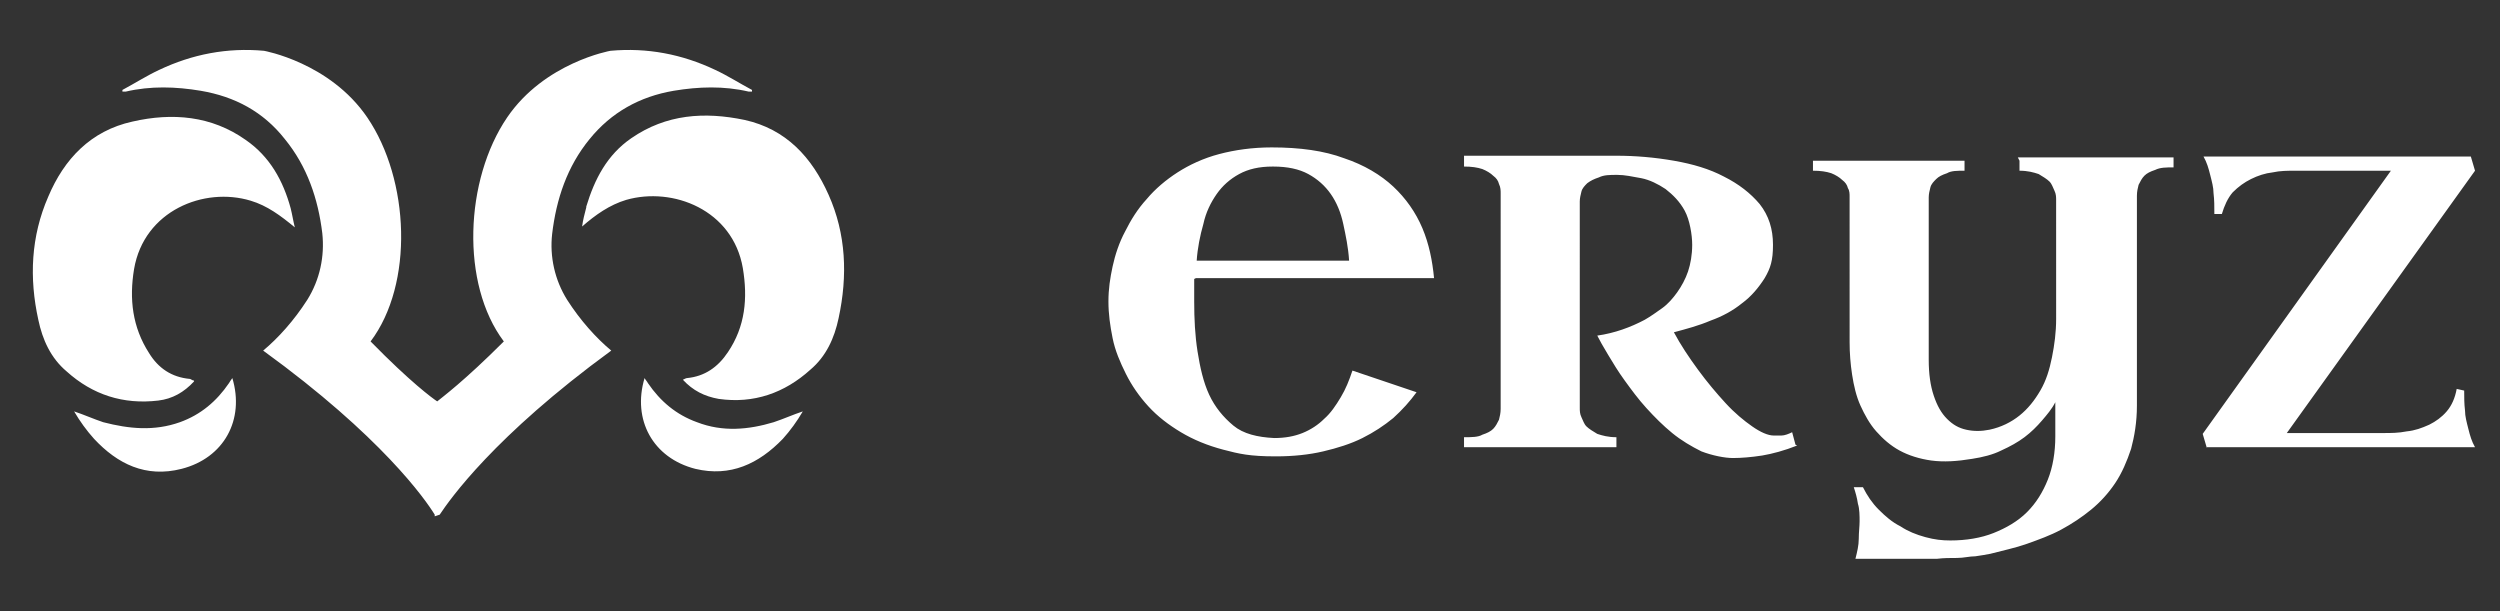
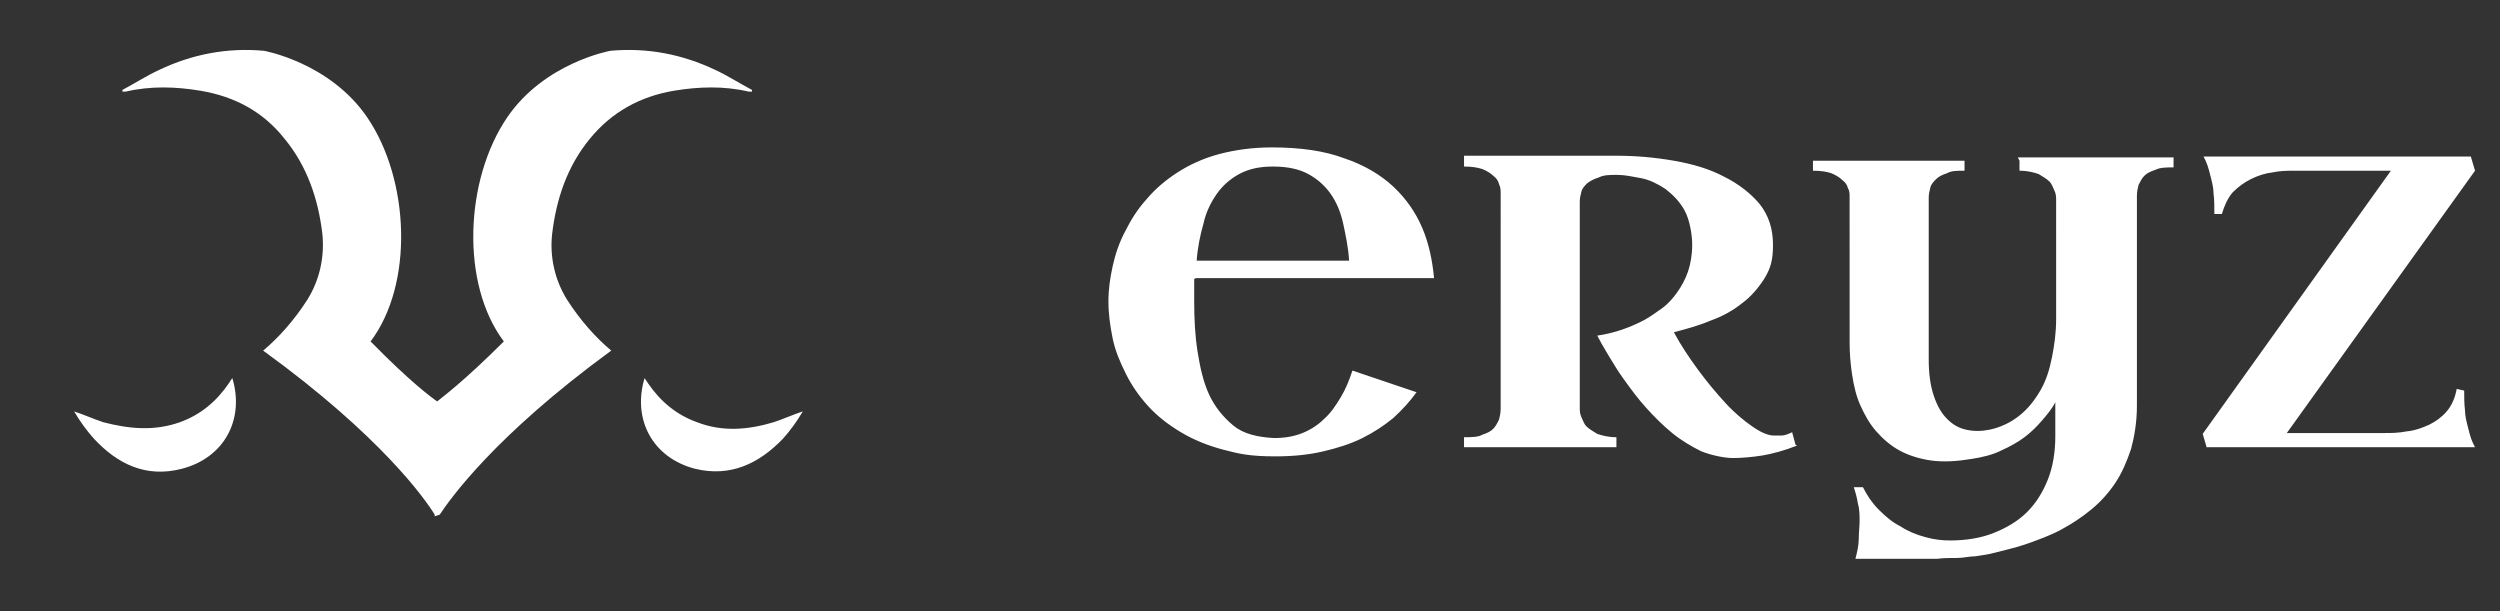
<svg xmlns="http://www.w3.org/2000/svg" baseProfile="tiny" version="1.2" viewBox="20 20 300.2 73.4">
  <rect x="20" y="20" width="300.2" height="73.4" fill="#333333" stroke="none" />
  <g fill="#fff">
-     <path d="M43.3 65.7c-.2 0-.4-.2-.5-.2-2.2-.2-3.8-1.3-4.9-3.1-2-3.1-2.4-6.5-1.8-10.1 1.2-7 8.4-9.9 14-8.2 2 .6 3.6 1.8 5.3 3.2-.2-.8-.3-1.5-.5-2.3-.9-3.3-2.5-6.2-5.4-8.2-4.1-2.9-8.8-3.3-13.6-2.2-5 1.1-8.2 4.5-10.1 9-2.1 4.8-2.3 9.8-1.2 14.8.5 2.4 1.5 4.6 3.4 6.2 3.1 2.8 6.8 4 11 3.5 1.7-.2 3.1-1 4.3-2.3Zm47.1-20.8c-.2.8-.4 1.5-.5 2.3 1.6-1.4 3.3-2.6 5.3-3.2 5.6-1.6 12.8 1.2 14 8.2.6 3.6.3 7-1.8 10.1-1.2 1.8-2.8 2.9-4.9 3.1-.1 0-.3.1-.5.2 1.2 1.3 2.6 2 4.3 2.3 4.2.6 7.9-.7 11-3.5 1.9-1.6 2.9-3.8 3.4-6.2 1.1-5.1.9-10.1-1.2-14.8-2-4.5-5.1-7.9-10.1-9-4.8-1-9.4-.7-13.6 2.2-2.9 2-4.4 4.9-5.4 8.2Z" />
    <path d="M72.8 81.8c1.2-1.8 6.5-9.4 20.6-19.7-1.8-1.5-3.7-3.6-5.3-6.1-1.5-2.4-2.1-5.2-1.8-7.9.5-4.2 1.8-8.1 4.5-11.4 2.6-3.2 6-5.1 10.1-5.8 3-.5 6-.6 9 .1h.4v-.2c-1.5-.8-2.9-1.7-4.4-2.4-4-1.9-8.2-2.7-12.6-2.3 0 0-7.9 1.4-12.4 8-5.1 7.5-5.6 20-.4 26.9-4.8 4.8-7.4 6.7-8 7.2-.6-.4-3.2-2.3-8-7.2 5.2-6.9 4.7-19.4-.4-26.9-4.5-6.6-12.4-8-12.4-8-4.4-.4-8.6.4-12.6 2.3-1.5.7-2.9 1.6-4.4 2.4v.2h.4c3-.7 6-.6 9-.1 4.1.7 7.5 2.5 10.1 5.8 2.7 3.3 4 7.2 4.5 11.3.3 2.8-.3 5.6-1.8 8-1.6 2.5-3.5 4.6-5.3 6.1C65.8 72.4 71.1 80 72.2 81.8v.2M47.9 65.4c-.2.3-.3.4-.4.6-1.5 2.2-3.4 3.8-5.9 4.7-3.1 1.1-6.1.8-9.2 0-1.2-.4-2.3-.9-3.5-1.3q1.05 1.8 2.4 3.3c2.8 3 6.2 4.7 10.5 3.6 5.1-1.3 7.6-5.9 6.1-10.9m49.9.6c-.1-.2-.3-.4-.4-.6-1.5 5 1 9.6 6.1 10.9 4.2 1 7.6-.6 10.5-3.6q1.35-1.5 2.4-3.3c-1.2.4-2.3.9-3.5 1.3-3 .9-6.1 1.2-9.2 0-2.5-.9-4.4-2.5-5.9-4.7m65.6-12.5v2.7c0 2.1.1 4.1.4 6s.7 3.7 1.4 5.2 1.7 2.7 2.9 3.7 2.9 1.4 4.9 1.5c1.3 0 2.4-.2 3.4-.6s1.9-1 2.6-1.7c.8-.7 1.4-1.6 2-2.6s1-2 1.4-3.2l7.7 2.6c-.8 1.1-1.7 2.1-2.8 3.1-1.1.9-2.3 1.7-3.7 2.4s-3 1.2-4.7 1.6q-2.55.6-5.7.6c-3.15 0-4.4-.3-6.3-.8s-3.6-1.2-5.1-2.1-2.8-1.9-3.9-3.1q-1.65-1.8-2.7-3.9c-.7-1.4-1.3-2.8-1.6-4.3s-.5-2.9-.5-4.4.2-2.8.5-4.2.8-2.9 1.5-4.2c.7-1.4 1.5-2.7 2.6-3.9 1-1.2 2.3-2.3 3.7-3.2s3.1-1.7 5-2.2 4-.8 6.3-.8c3.4 0 6.3.4 8.7 1.3 2.4.8 4.4 2 5.9 3.4s2.7 3.1 3.5 5 1.2 3.9 1.4 6h-28.6Zm9.4-13.5c-1.6 0-2.9.3-4 .9s-2 1.4-2.7 2.4-1.3 2.2-1.6 3.6c-.4 1.4-.7 2.9-.8 4.4H182c-.1-1.6-.4-3-.7-4.4q-.45-2.1-1.5-3.6t-2.7-2.4-4.2-.9Zm63 33.5c-1.5.6-3 1-4.2 1.2-1.3.2-2.5.3-3.5.3s-2.5-.3-3.8-.8c-1.2-.6-2.4-1.3-3.5-2.2s-2.1-1.9-3.1-3-1.8-2.2-2.6-3.3-1.4-2.1-2-3.1-1-1.7-1.3-2.3c2.1-.3 4-1 5.7-1.9.7-.4 1.4-.9 2.1-1.4s1.3-1.2 1.8-1.9 1-1.6 1.3-2.5.5-2 .5-3.2-.3-3-.9-4.1-1.4-1.9-2.3-2.6c-.9-.6-1.9-1.1-2.9-1.3-1.1-.2-2-.4-2.9-.4s-1.6 0-2.2.3c-.6.2-1 .4-1.4.7-.3.3-.6.6-.7 1s-.2.8-.2 1.2V69c0 .3 0 .7.2 1.1s.3.8.6 1.1.8.6 1.3.9c.6.2 1.3.4 2.3.4v1.2h-18.3v-1.2c.9 0 1.7 0 2.2-.3.6-.2 1-.4 1.3-.7s.5-.7.7-1.1c.1-.4.2-.8.2-1.3V43.2c0-.3 0-.7-.2-1.1-.1-.4-.3-.7-.7-1-.3-.3-.8-.6-1.3-.8-.6-.2-1.3-.3-2.2-.3v-1.3h18.3q3.45 0 6.9.6c2.3.4 4.3 1 6 1.9 1.8.9 3.2 2 4.3 3.3 1.1 1.4 1.6 3 1.6 4.9s-.3 2.8-1 4c-.7 1.1-1.6 2.2-2.7 3-1.1.9-2.4 1.6-3.8 2.1-1.4.6-2.9 1-4.4 1.4.8 1.5 1.8 3 2.9 4.5s2.2 2.8 3.3 4 2.2 2.1 3.2 2.8 1.9 1.1 2.6 1.1h.9c.4 0 .9-.2 1.3-.4l.4 1.5Zm26.5-34.6H281v1.2c-.9 0-1.6 0-2.2.3-.6.2-1 .4-1.3.7s-.5.7-.7 1.1c-.1.4-.2.8-.2 1.3v25.2c0 2-.3 3.7-.7 5.2-.5 1.5-1.1 2.9-1.9 4.1s-1.8 2.3-2.9 3.2-2.3 1.7-3.6 2.4-2.7 1.2-4.1 1.7-2.9.8-4.4 1.2q-.75.15-1.8.3c-.7 0-1.4.2-2.2.2s-1.6 0-2.4.1h-9.8c.2-.8.4-1.6.4-2.4s.1-1.5.1-2.1 0-1.5-.2-2.1c-.1-.7-.3-1.4-.5-2h1.1c.5 1 1.1 1.9 1.9 2.7s1.6 1.5 2.6 2c.9.6 1.9 1 3 1.3s2 .4 3 .4c1.9 0 3.7-.3 5.2-.9s2.9-1.4 4-2.5 1.9-2.4 2.5-3.9.9-3.3.9-5.2v-4.1c-.4.8-1 1.5-1.6 2.2s-1.3 1.4-2.1 2-1.7 1.1-2.8 1.6c-1 .5-2.2.8-3.5 1-1.8.3-3.4.4-4.9.2-1.4-.2-2.7-.6-3.8-1.2s-2-1.4-2.8-2.3-1.4-2-1.9-3.1-.8-2.4-1-3.7-.3-2.6-.3-3.9V43.6c0-.3 0-.7-.2-1-.1-.4-.3-.7-.7-1-.3-.3-.8-.6-1.3-.8-.6-.2-1.3-.3-2.2-.3v-1.2h18.2v1.2c-.9 0-1.6 0-2.1.3-.6.2-1 .4-1.3.7s-.6.6-.7 1-.2.8-.2 1.2v19.5c0 1.7.2 3.1.6 4.3s.9 2.1 1.6 2.8 1.4 1.1 2.3 1.3 1.8.2 2.8 0c1.4-.3 2.6-.9 3.6-1.7s1.8-1.8 2.5-3 1.1-2.5 1.4-4 .5-3 .5-4.6V44c0-.3 0-.7-.2-1.1s-.3-.8-.6-1.1-.8-.6-1.3-.9c-.6-.2-1.3-.4-2.3-.4v-1.2ZM285 73.8l-.5-1.7 22.6-31.6h-11.5c-.9 0-1.8 0-2.7.2-.9.1-1.8.4-2.6.8s-1.5.9-2.2 1.6c-.6.7-1 1.6-1.3 2.6h-.9c0-.9 0-1.7-.1-2.5 0-.7-.2-1.4-.4-2.2s-.4-1.5-.8-2.2h32.1l.5 1.7L294.6 72h11.6c.9 0 1.8 0 2.8-.2 1-.1 1.8-.4 2.7-.8.8-.4 1.5-.9 2.1-1.6s1-1.6 1.2-2.7l.9.2c0 .8 0 1.6.1 2.4 0 .7.2 1.4.4 2.2s.4 1.5.8 2.2H285Z" />
  </g>
</svg>